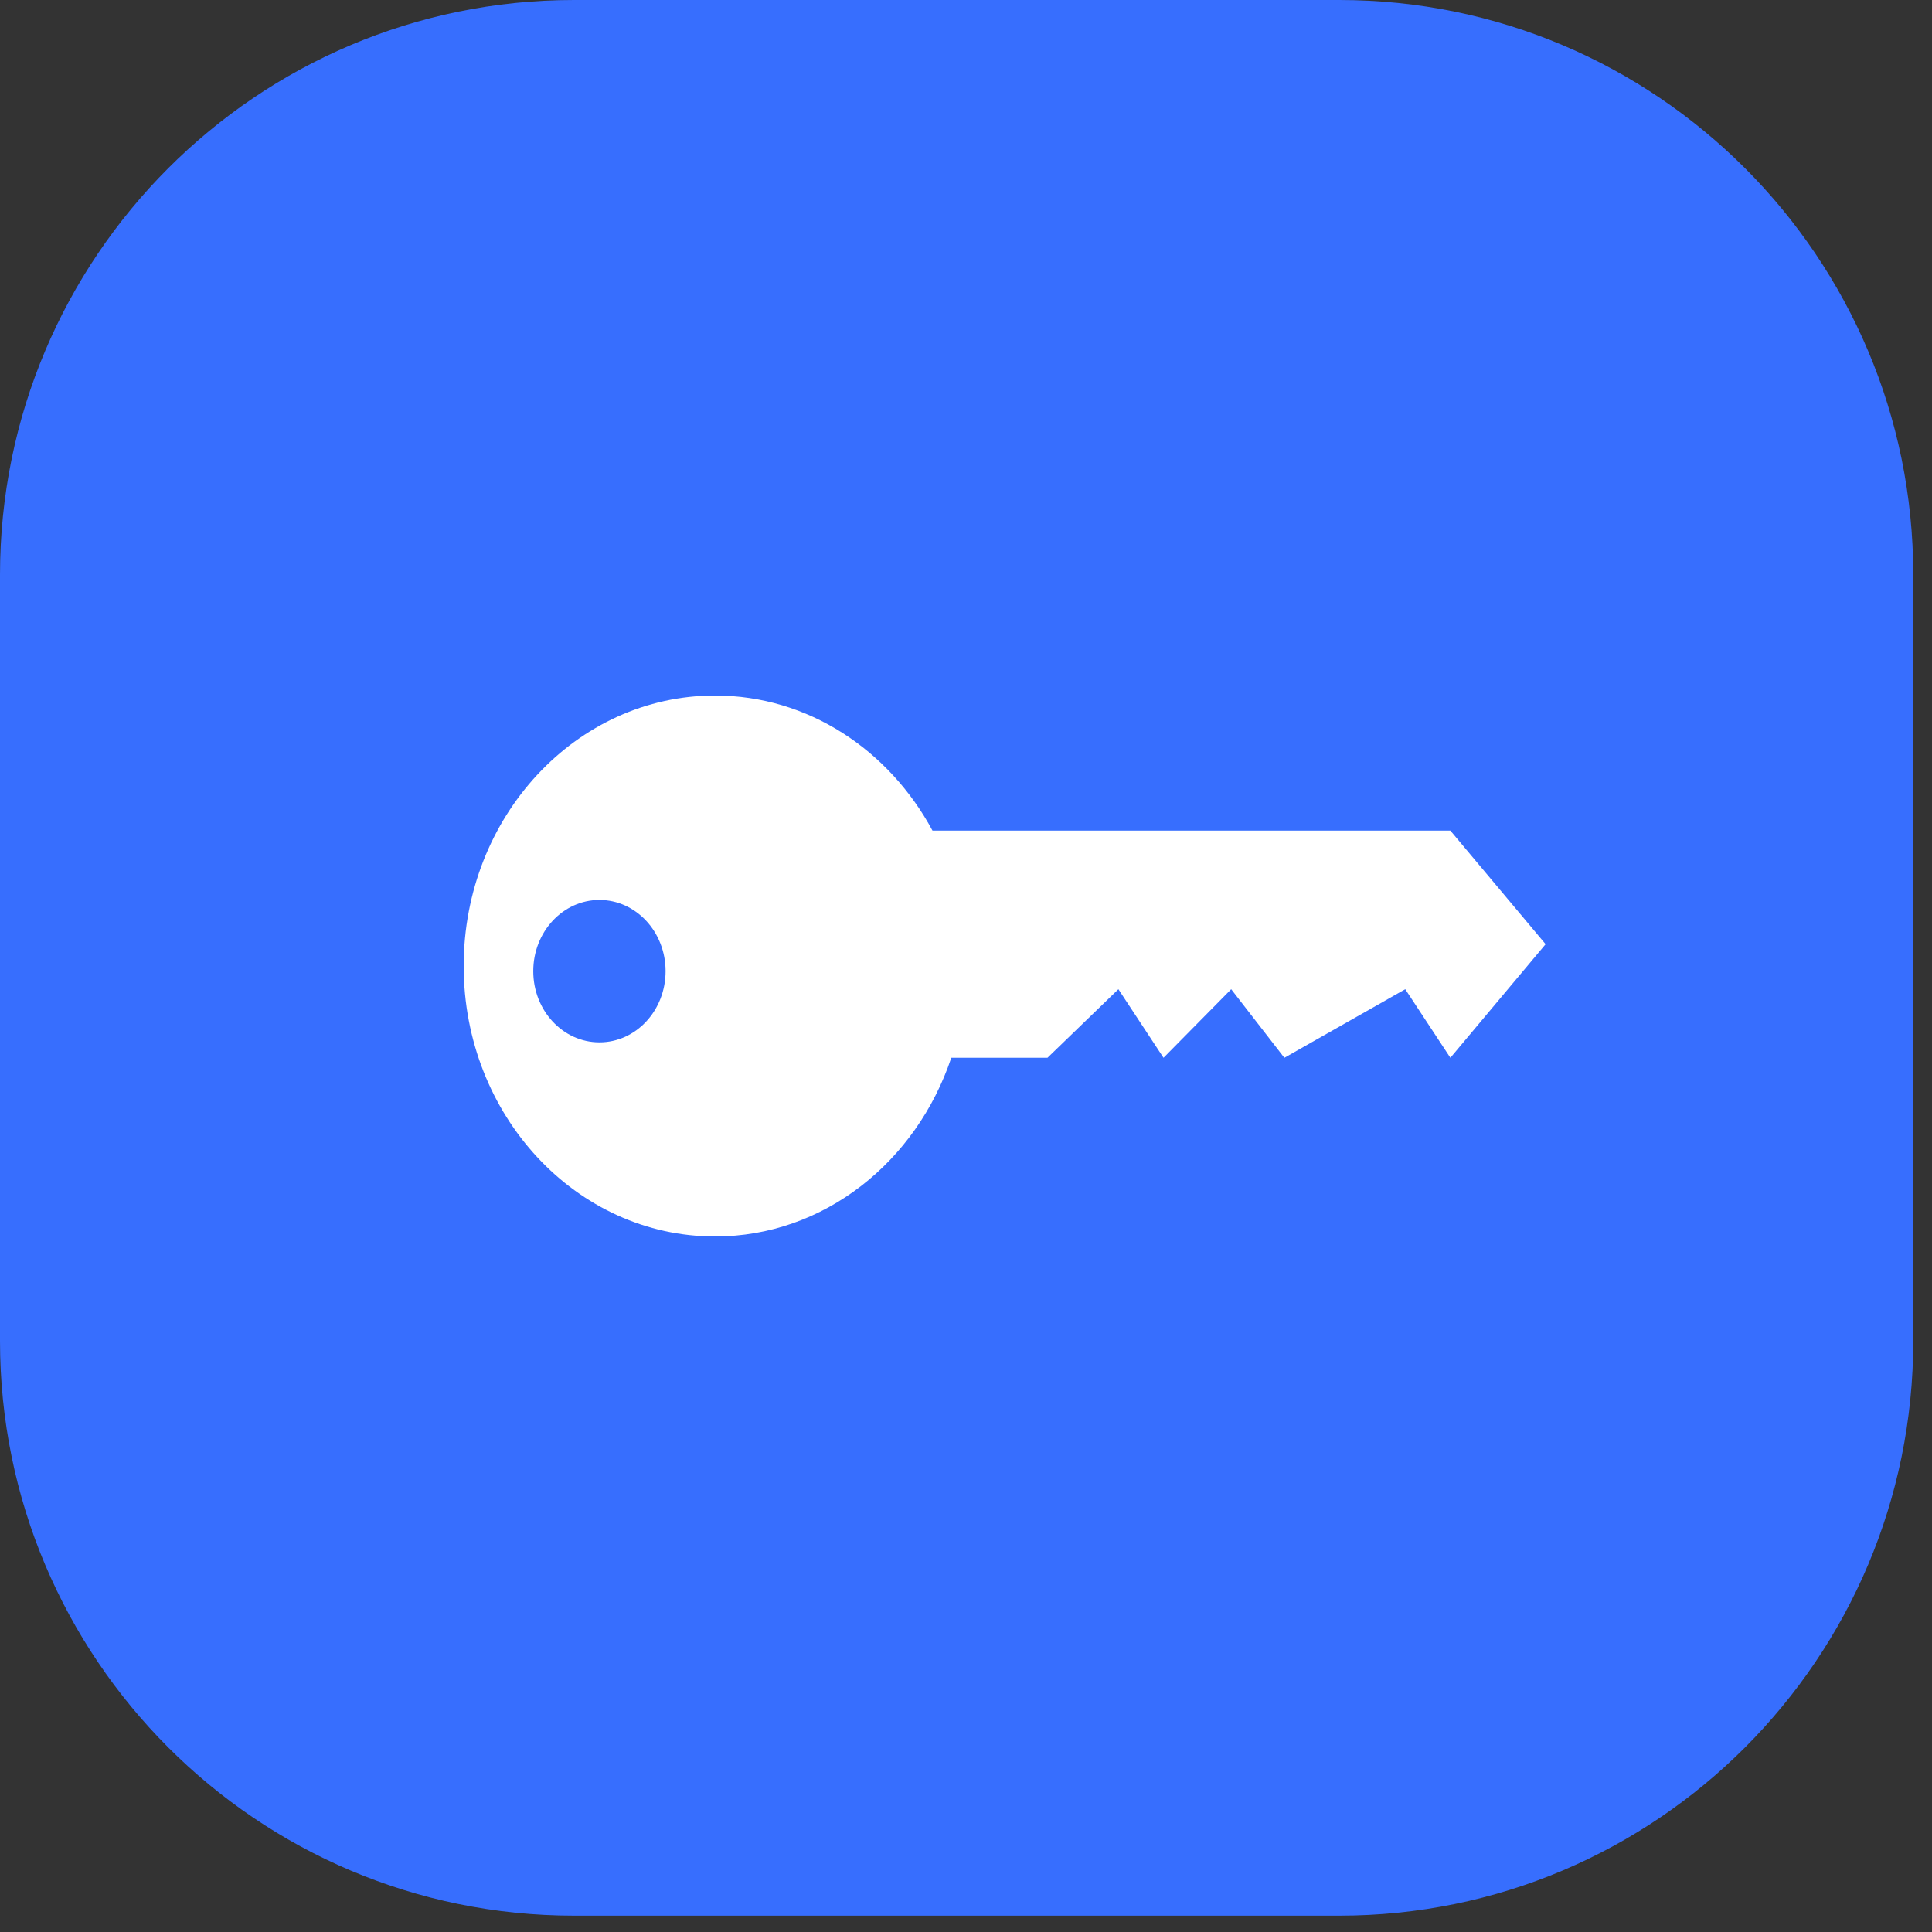
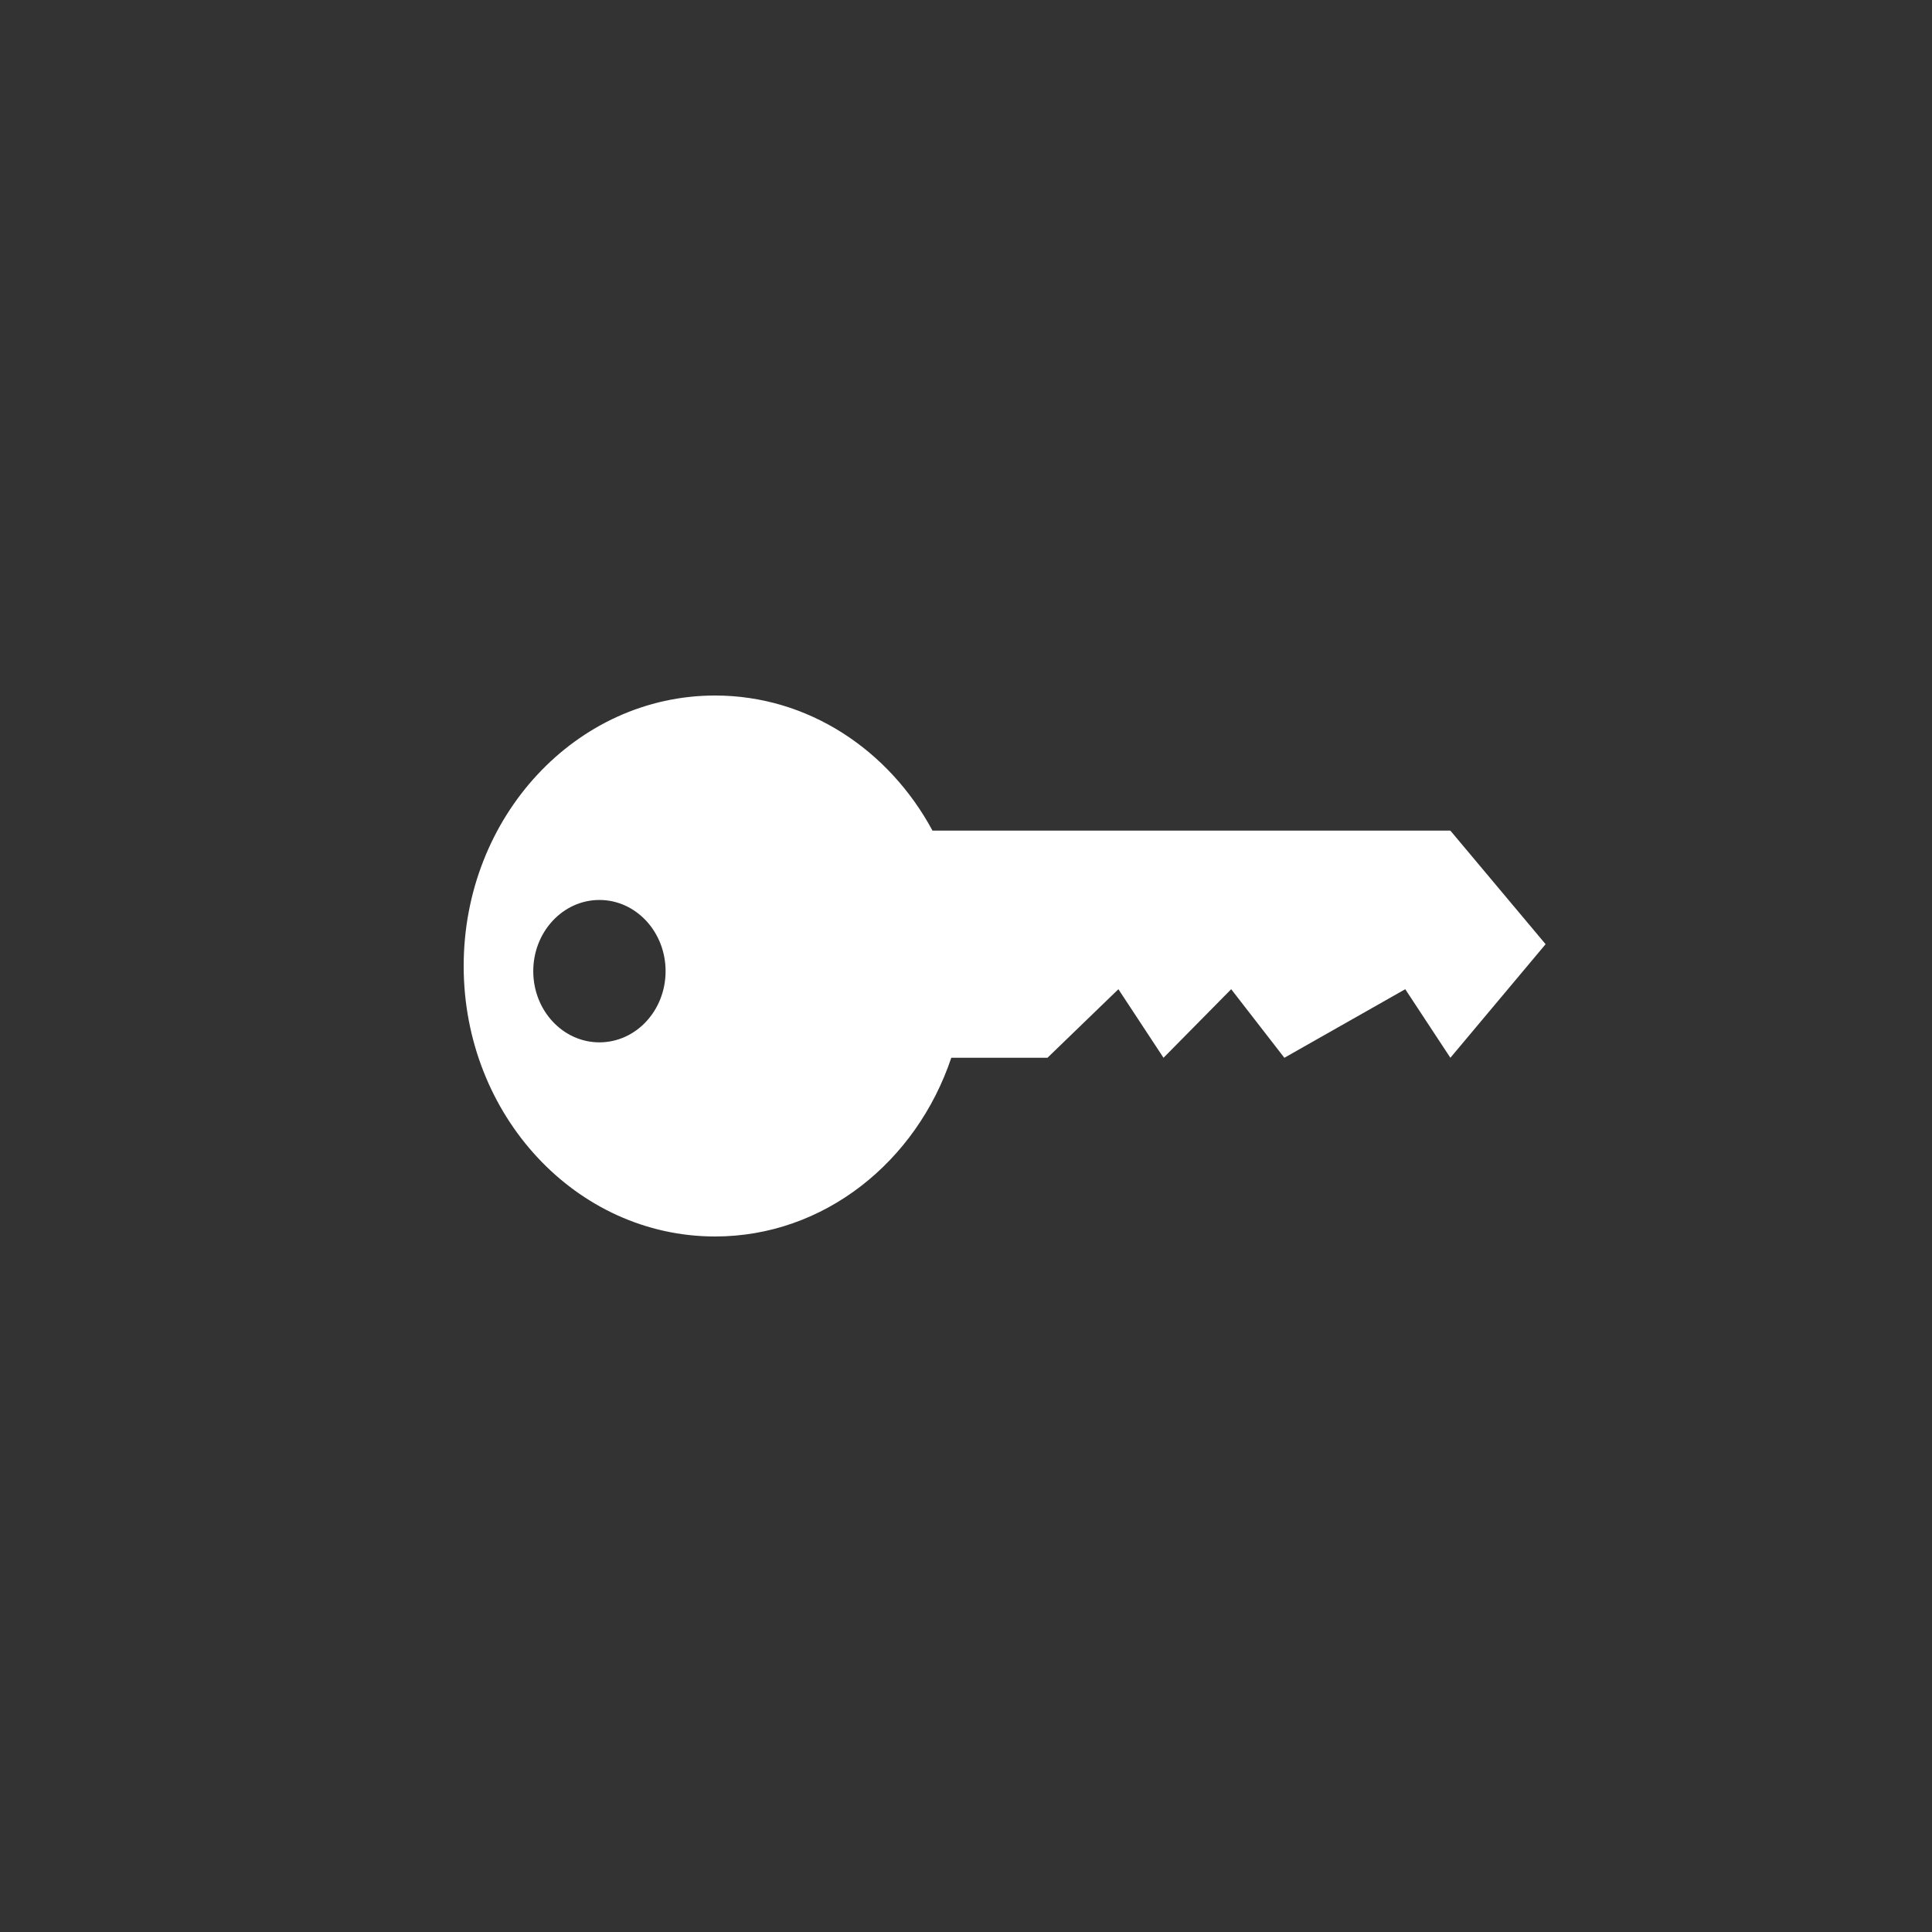
<svg xmlns="http://www.w3.org/2000/svg" viewBox="0 0 73 73">
  <rect x="0" y="0" width="73" height="73" fill="#333333" stroke="none" />
  <g fill="none" fill-rule="evenodd">
-     <path fill="#376EFE" d="M21.688 0h28.916c11.978 0 21.688 9.722 21.688 21.715v28.953c0 11.993-9.71 21.715-21.688 21.715H21.688C9.71 72.383 0 62.66 0 50.668V21.715C0 9.722 9.71 0 21.688 0" />
    <path fill="#FFF" d="M22.649 39.385c-1.38 0-2.5-1.203-2.5-2.69 0-1.485 1.12-2.69 2.5-2.69 1.381 0 2.5 1.205 2.5 2.69 0 1.487-1.119 2.69-2.5 2.69zm32.153-8H35.234c-1.644-3.05-4.704-5.105-8.215-5.105-5.246 0-9.499 4.575-9.499 10.22 0 5.645 4.253 10.22 9.499 10.22 4.112 0 7.604-2.818 8.925-6.752h3.634l2.68-2.591 1.705 2.591 2.557-2.591 2.009 2.591 4.568-2.591 1.705 2.591 3.598-4.292-3.598-4.291z" />
  </g>
</svg>